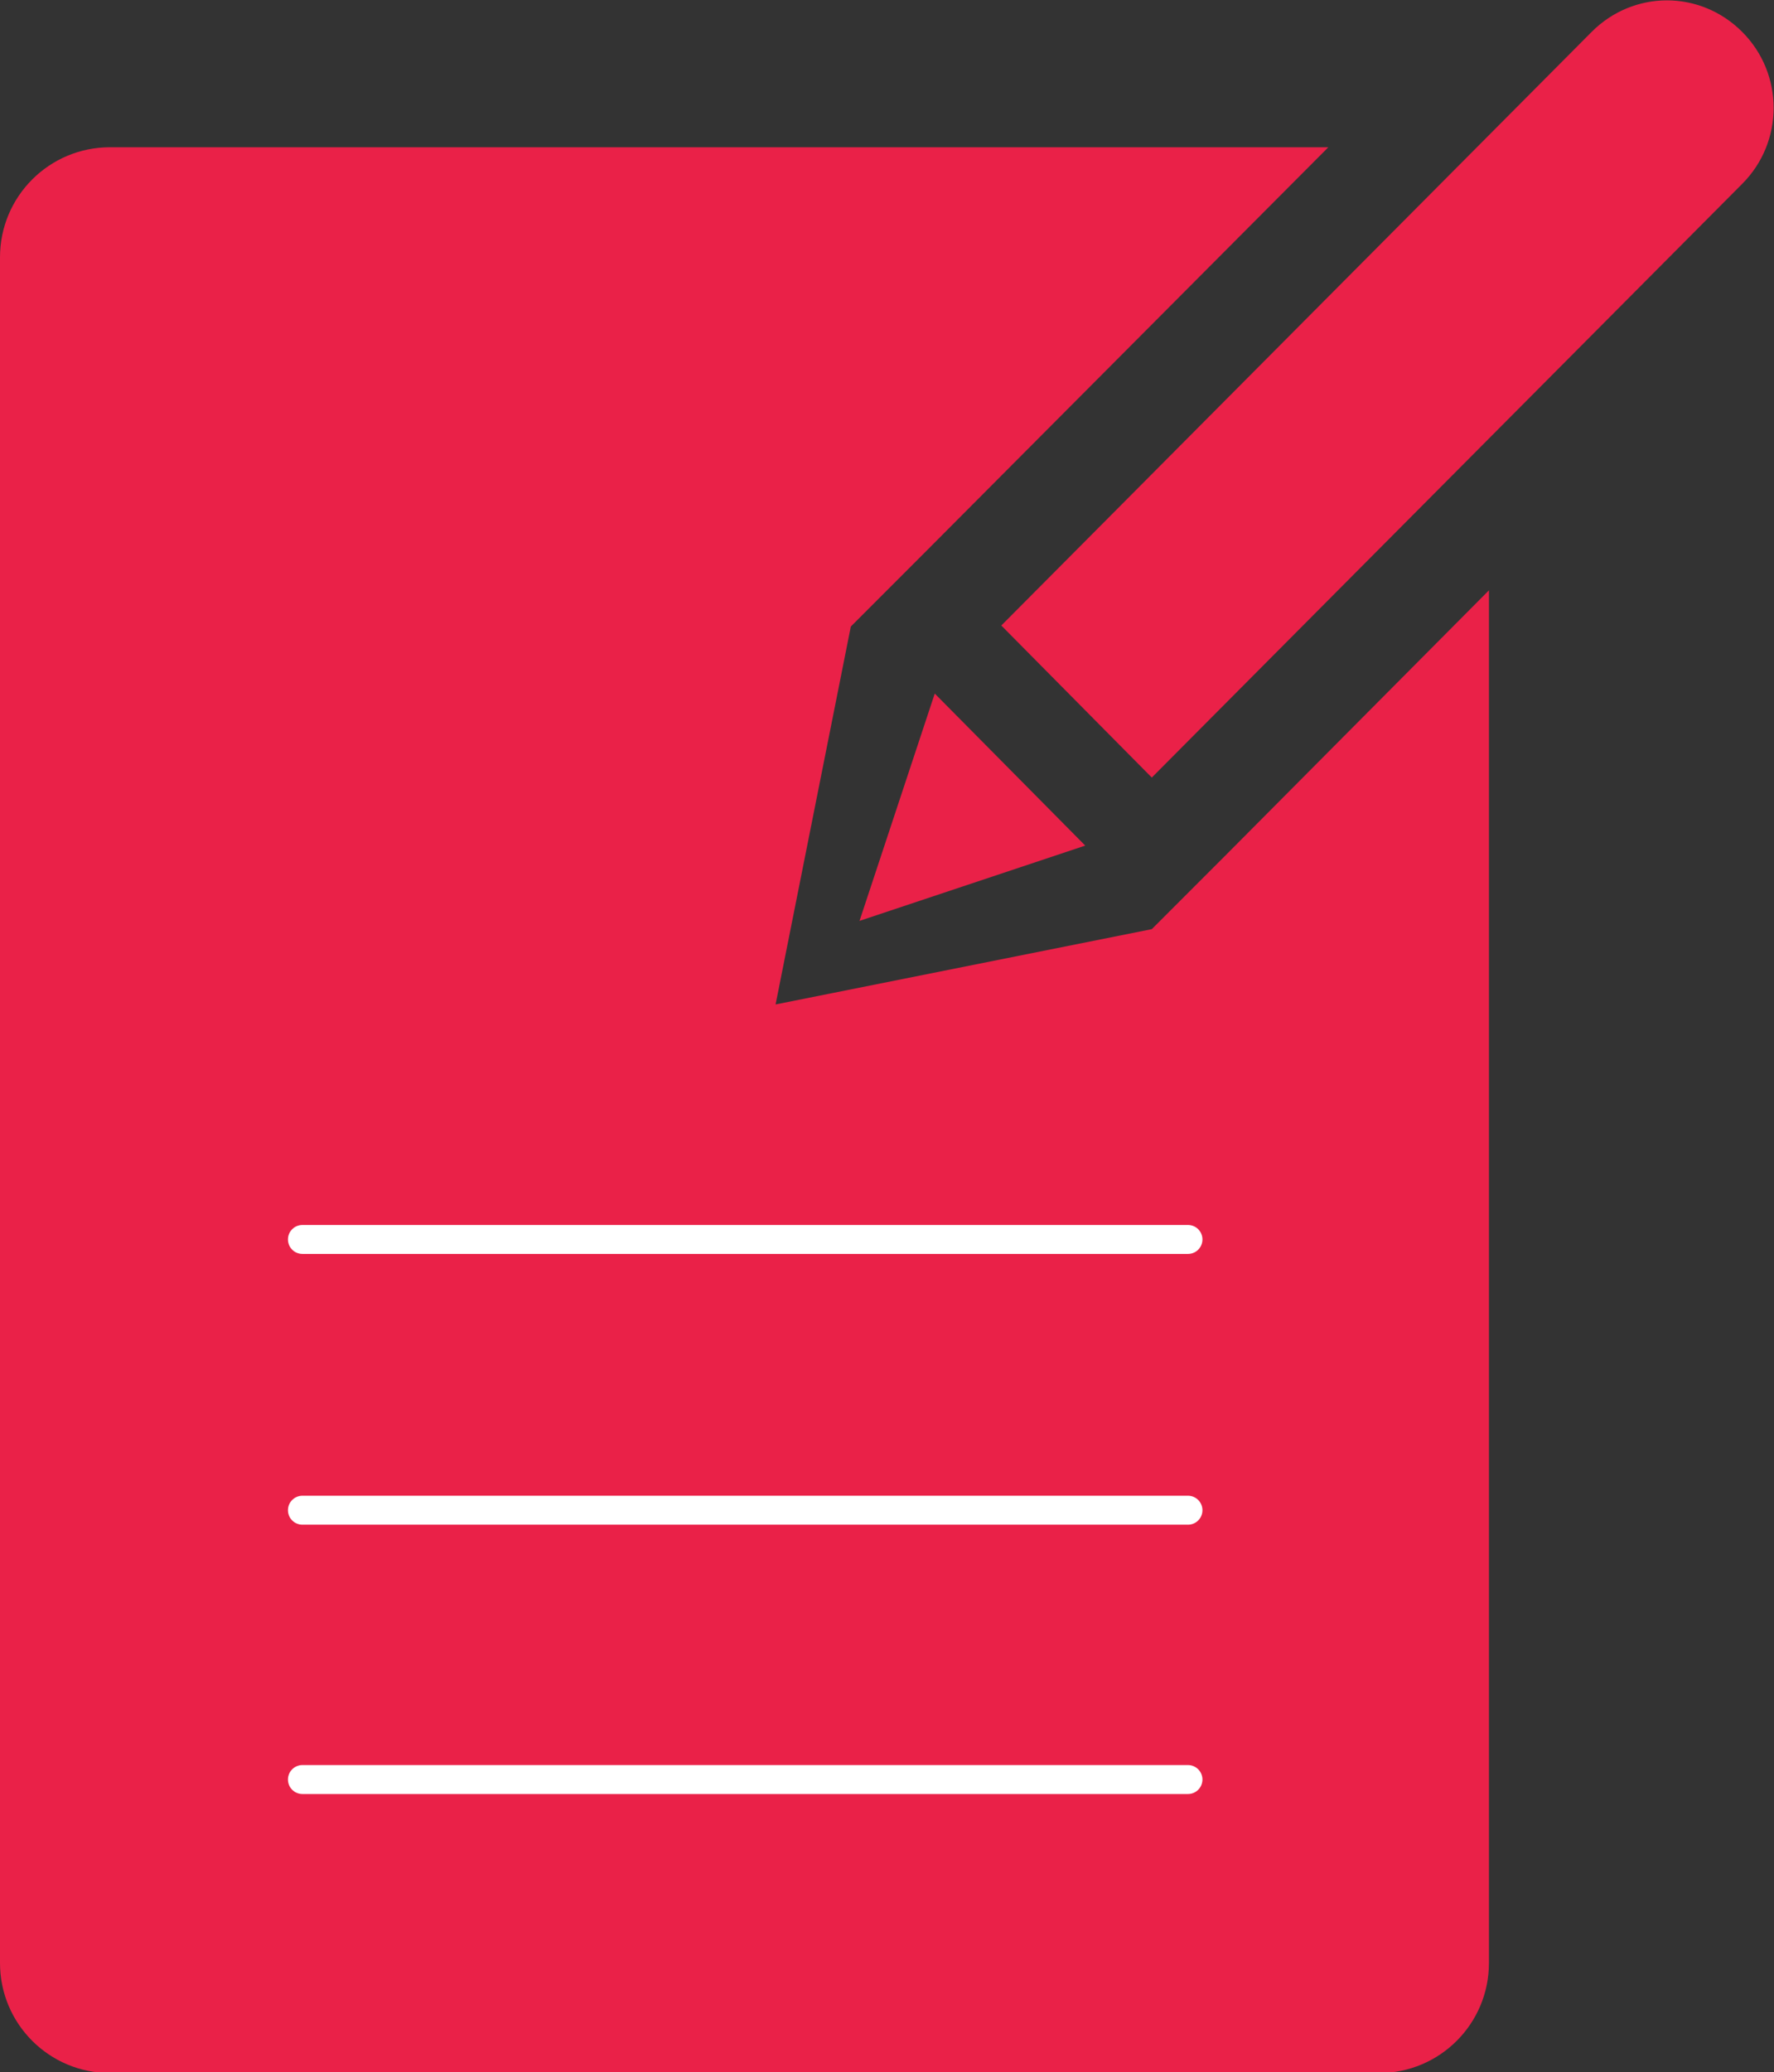
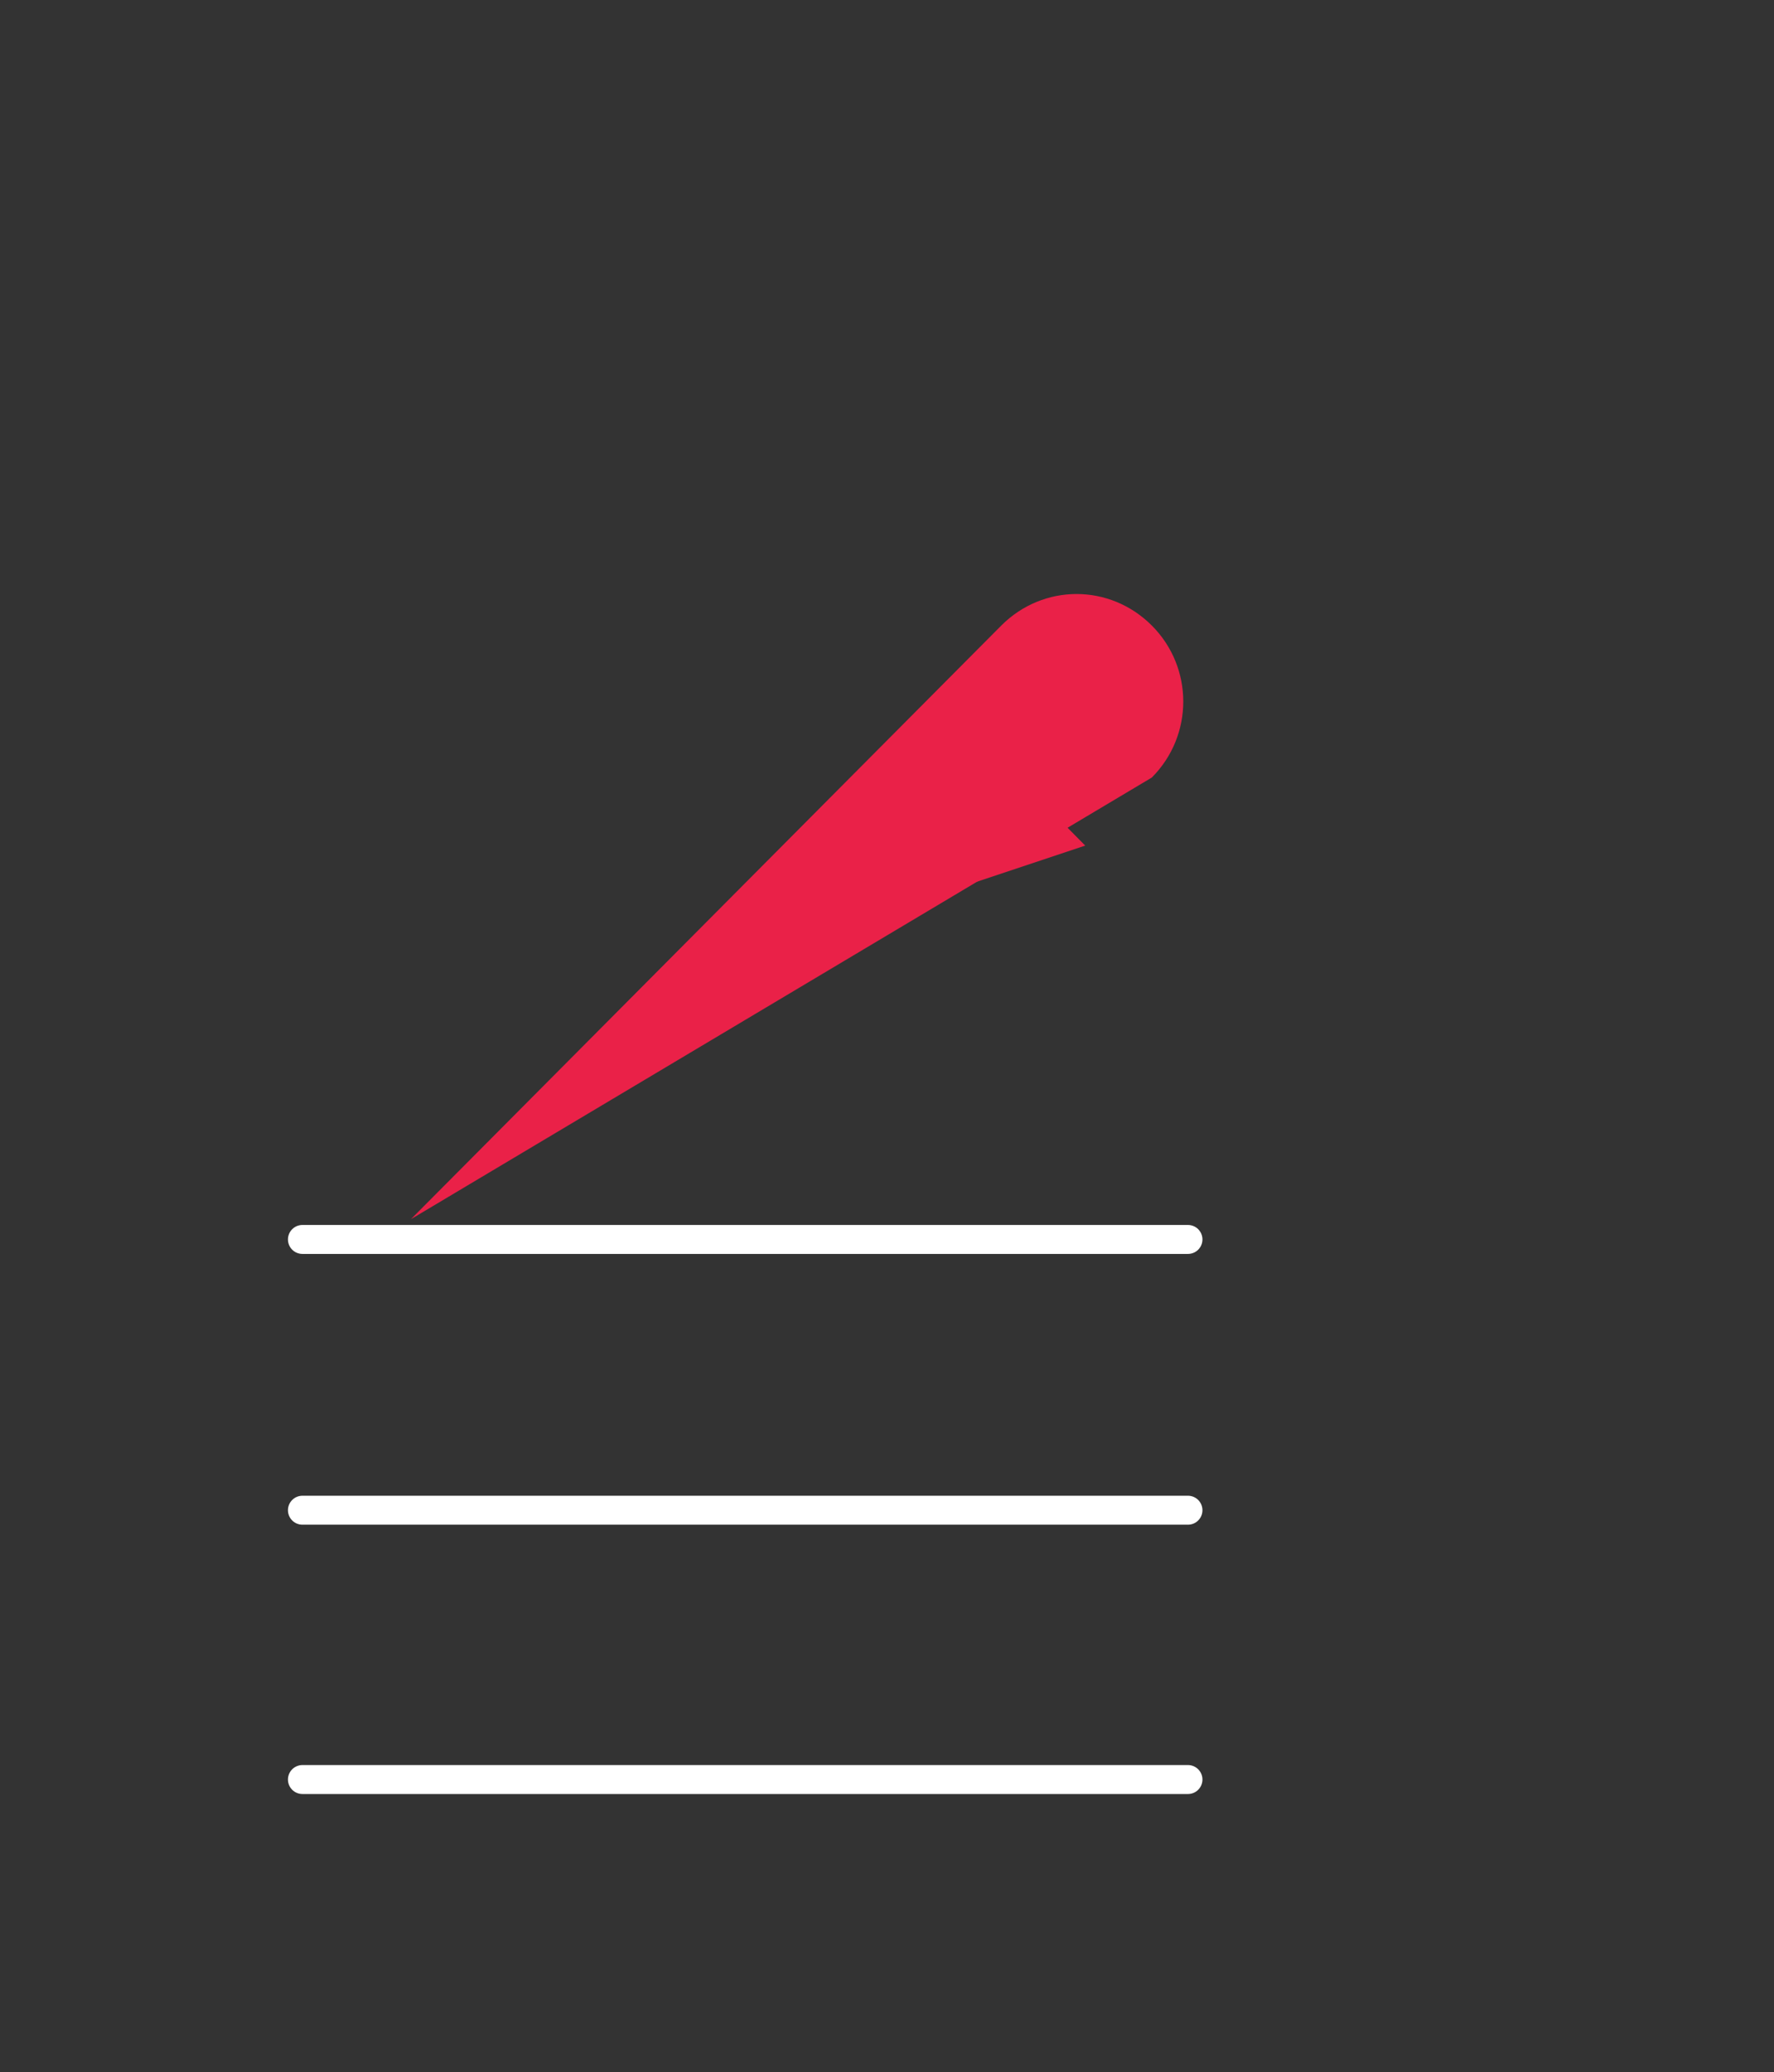
<svg xmlns="http://www.w3.org/2000/svg" version="1.1" id="Layer_1" x="0px" y="0px" viewBox="0 0 122.6 143.1" style="enable-background:new 0 0 122.6 143.1;" xml:space="preserve">
  <rect x="0" y="0" width="122.6" height="143.1" fill="#333333" stroke="none" />
  <style type="text/css"> .st0{fill-rule:evenodd;clip-rule:evenodd;fill:#EA2148;} .st1{fill:none;stroke:#FFFFFF;stroke-width:2;stroke-linecap:round;} </style>
  <g id="Assessment-_x26_-contract">
    <g id="Group-15" transform="translate(6, 1)">
      <g id="Group-3" transform="translate(5.1, 0)">
        <g id="Clip-2"> </g>
-         <path id="Fill-1" class="st0" d="M68.5,52.7l40.8-41c2.9-2.9,2.9-7.6,0-10.5s-7.5-2.9-10.4,0l-40.8,41L68.5,52.7z" />
+         <path id="Fill-1" class="st0" d="M68.5,52.7c2.9-2.9,2.9-7.6,0-10.5s-7.5-2.9-10.4,0l-40.8,41L68.5,52.7z" />
      </g>
      <polygon id="Fill-4" class="st0" points="69,57.4 53.4,62.6 58.6,46.9 " />
      <g id="Group-8" transform="translate(0, 0.57)">
        <g id="Clip-7"> </g>
-         <path id="Fill-6" class="st0" d="M78.8,57.4l-5.2,5.2l0,0l-26,5.2l5.2-26.1l0,0l5.2-5.2L85.8,8.6H1.6C-2.6,8.6-6,12-6,16.2V134 c0,4.2,3.4,7.6,7.6,7.6h87.7c4.2,0,7.6-3.4,7.6-7.6V39.2L78.8,57.4z" />
      </g>
      <line id="Stroke-9" class="st1" x1="14.9" y1="84.6" x2="76.1" y2="84.6" />
      <line id="Stroke-11" class="st1" x1="14.9" y1="103.3" x2="76.1" y2="103.3" />
      <line id="Stroke-13" class="st1" x1="14.9" y1="121.9" x2="76.1" y2="121.9" />
    </g>
  </g>
</svg>